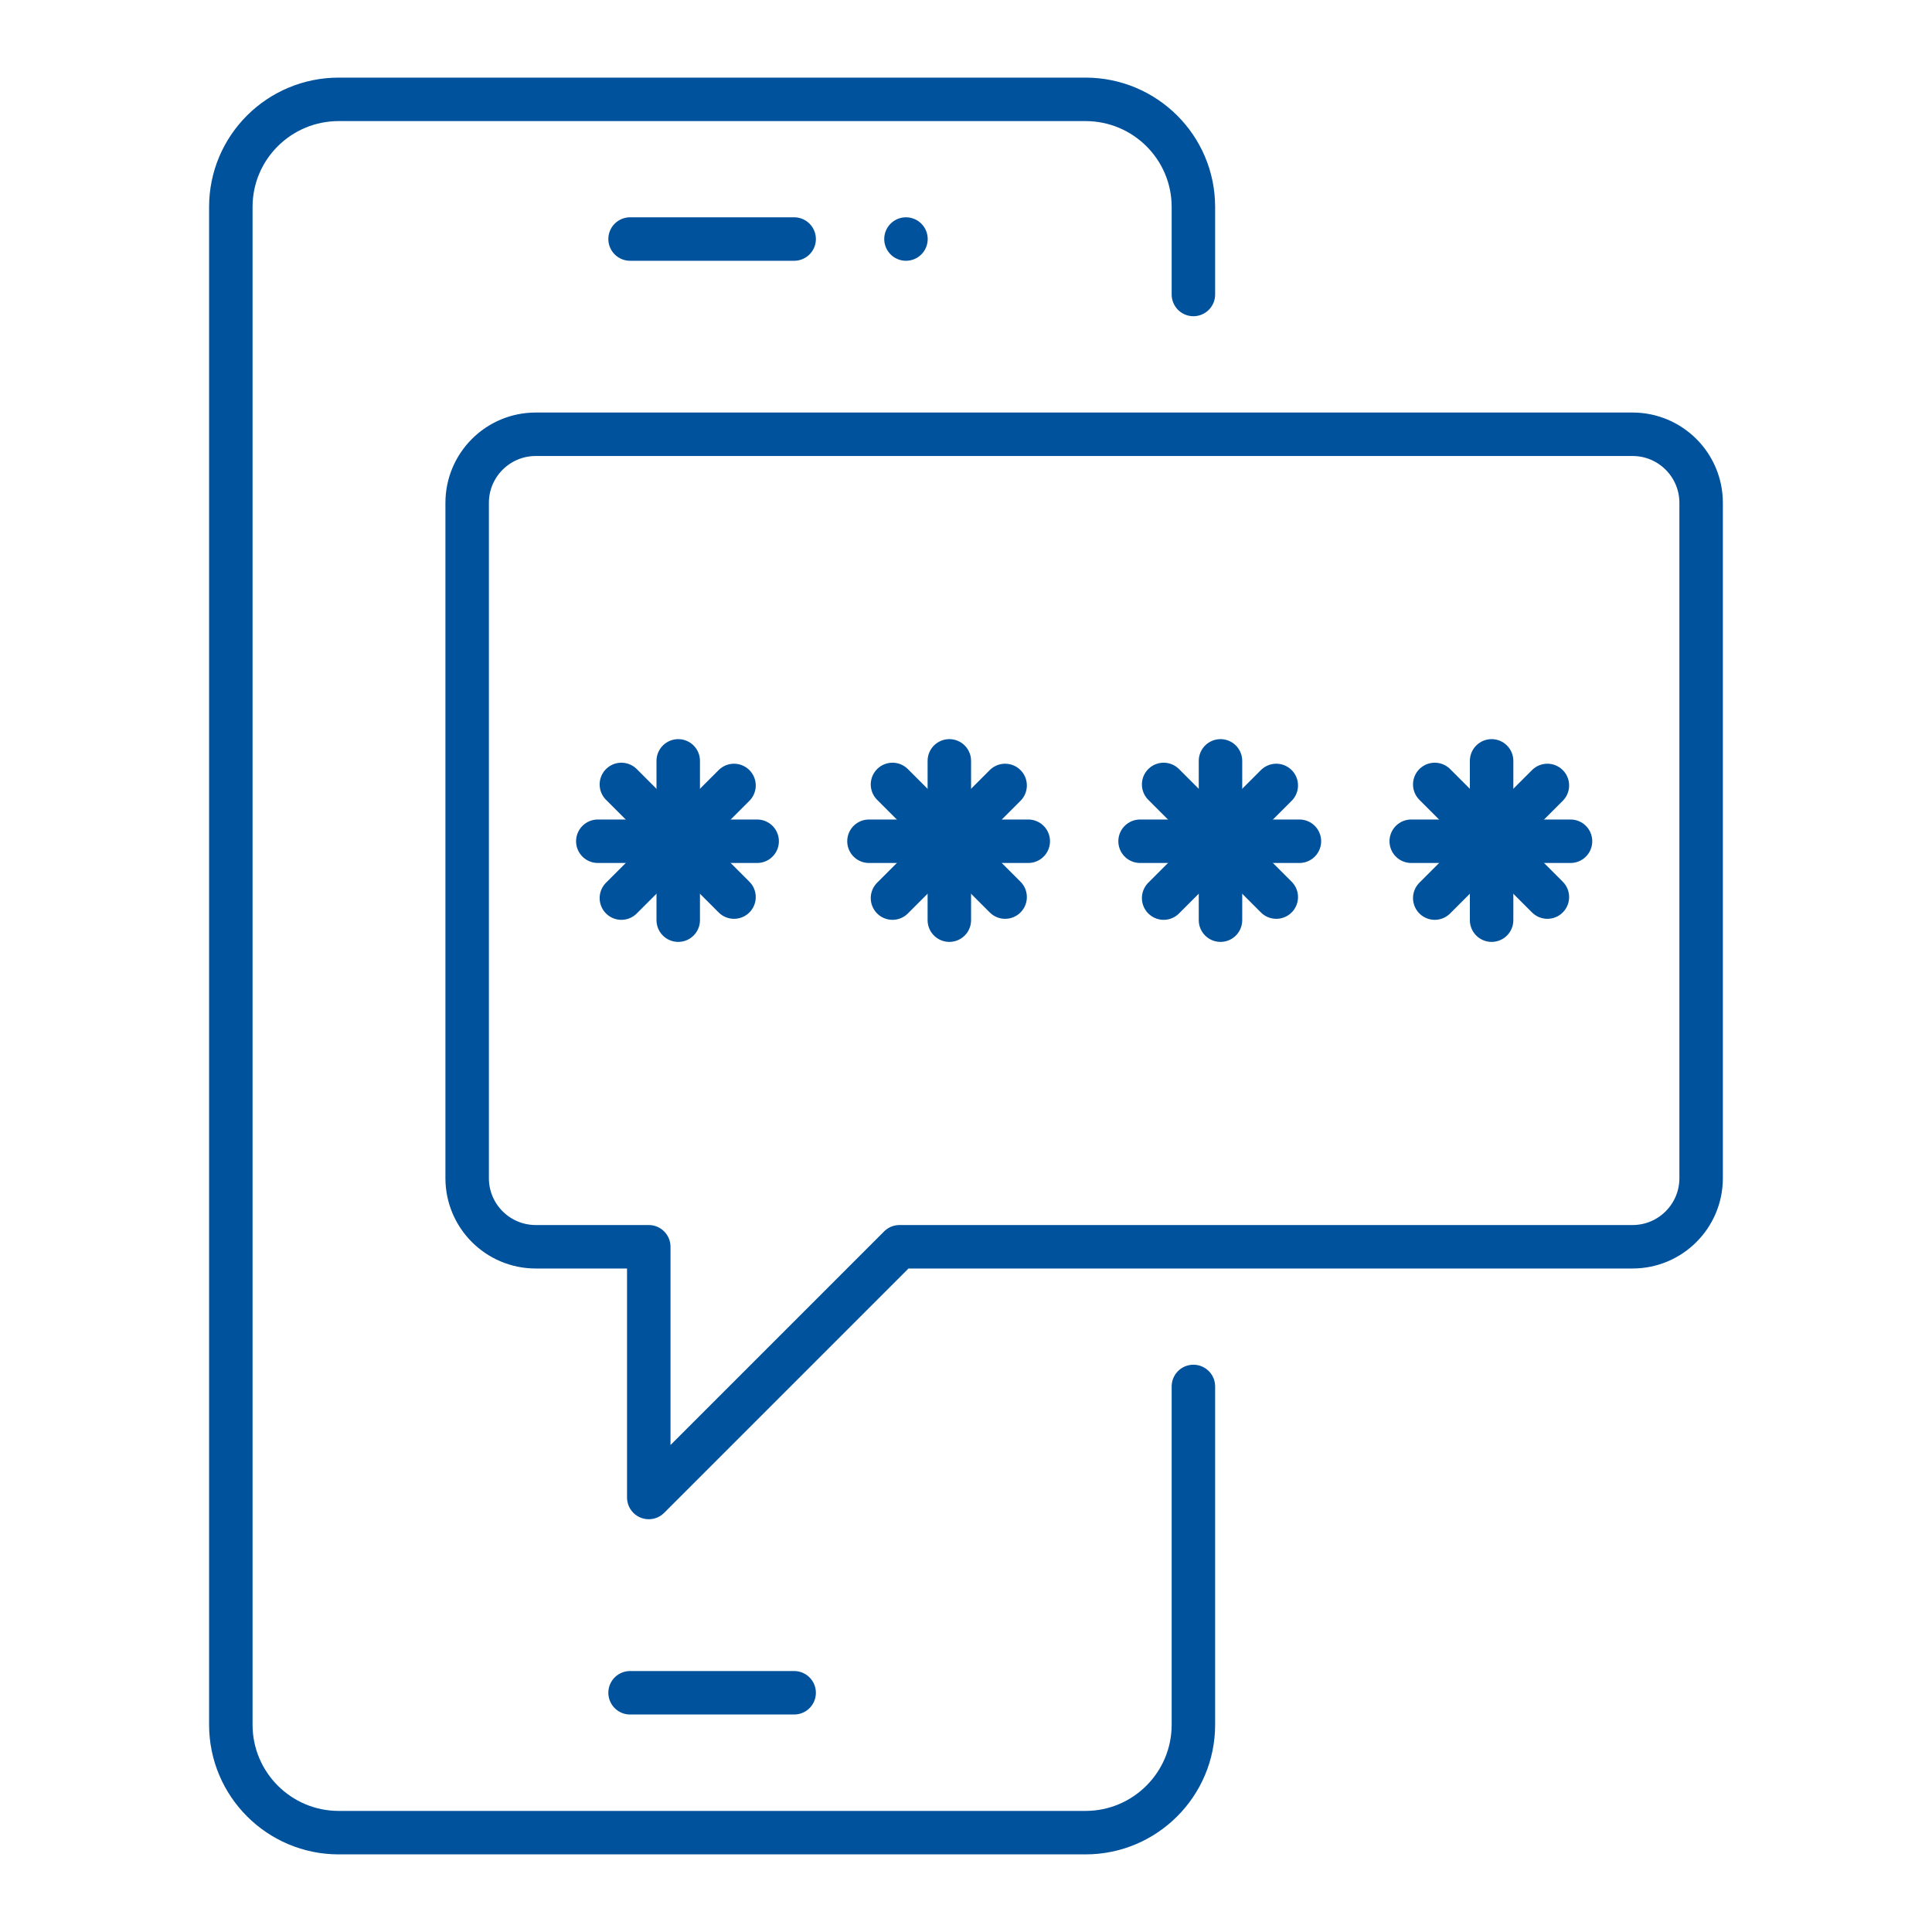
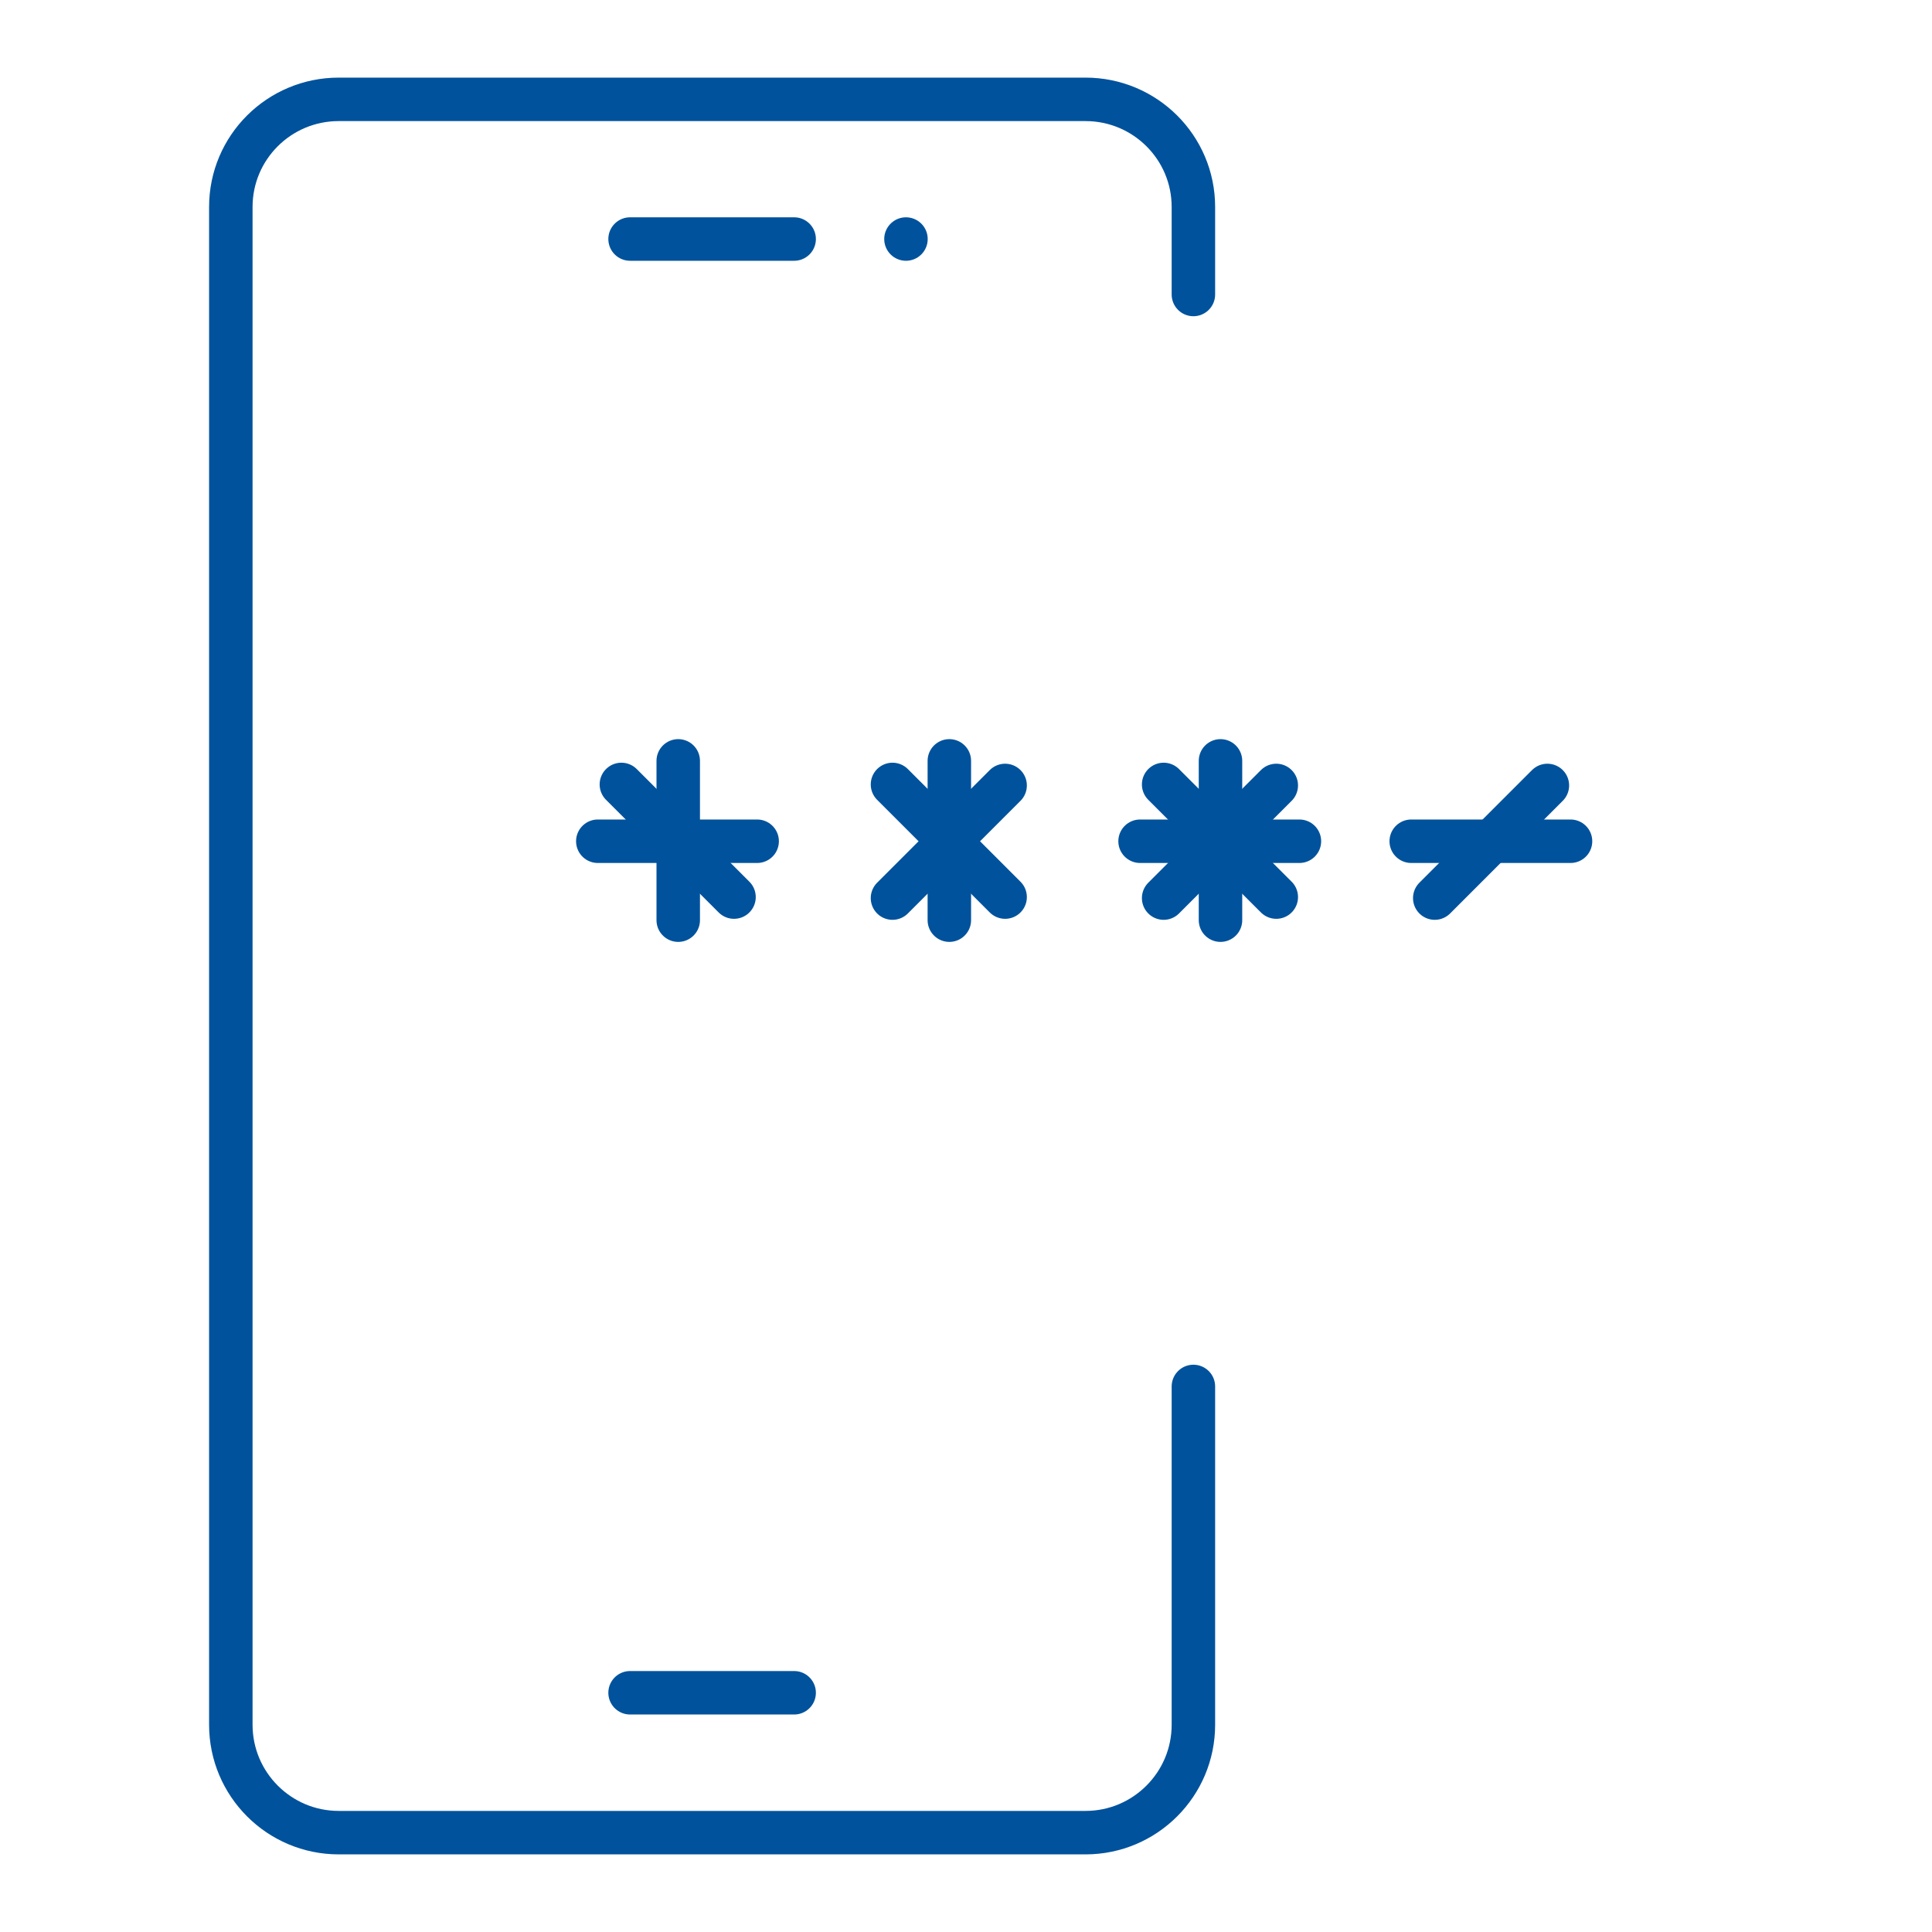
<svg xmlns="http://www.w3.org/2000/svg" id="Layer_1" viewBox="0 0 400 400">
  <defs>
    <style>.cls-1{fill:none;stroke:#00529c;stroke-linecap:round;stroke-linejoin:round;stroke-width:9px;}</style>
  </defs>
  <path class="cls-1" d="m247.08,287.05v70.04c0,12.33-10.01,22.34-22.34,22.34H70.13c-12.33,0-22.34-10.01-22.34-22.34V42.85c0-12.33,10.01-22.28,22.34-22.28h154.61c12.33,0,22.34,9.96,22.34,22.28v18.12" />
  <line class="cls-1" x1="130.45" y1="350.47" x2="164.42" y2="350.47" />
  <line class="cls-1" x1="130.45" y1="49.49" x2="164.42" y2="49.49" />
  <line class="cls-1" x1="187.57" y1="49.49" x2="187.57" y2="49.49" />
-   <path class="cls-1" d="m338.01,89.91H110.92c-7.84,0-14.2,6.36-14.2,14.2v139.82c0,7.84,6.36,14.2,14.2,14.2h23.4v51.91l51.91-51.91h151.77c7.84,0,14.2-6.36,14.2-14.2V104.11c0-7.84-6.36-14.2-14.2-14.2Z" />
  <line class="cls-1" x1="140.42" y1="190.51" x2="140.42" y2="157.53" />
  <line class="cls-1" x1="151.97" y1="185.73" x2="128.65" y2="162.41" />
  <line class="cls-1" x1="156.76" y1="174.17" x2="123.77" y2="174.17" />
-   <line class="cls-1" x1="151.97" y1="162.62" x2="128.65" y2="185.94" />
  <line class="cls-1" x1="196.55" y1="190.51" x2="196.55" y2="157.53" />
  <line class="cls-1" x1="208.1" y1="185.73" x2="184.78" y2="162.41" />
-   <line class="cls-1" x1="212.89" y1="174.17" x2="179.91" y2="174.17" />
  <line class="cls-1" x1="208.1" y1="162.62" x2="184.78" y2="185.94" />
  <line class="cls-1" x1="252.69" y1="190.51" x2="252.69" y2="157.53" />
  <line class="cls-1" x1="264.24" y1="185.73" x2="240.92" y2="162.41" />
  <line class="cls-1" x1="269.03" y1="174.17" x2="236.04" y2="174.17" />
  <line class="cls-1" x1="264.24" y1="162.62" x2="240.92" y2="185.94" />
-   <line class="cls-1" x1="308.82" y1="190.51" x2="308.82" y2="157.53" />
-   <line class="cls-1" x1="320.37" y1="185.73" x2="297.05" y2="162.41" />
  <line class="cls-1" x1="325.16" y1="174.17" x2="292.18" y2="174.17" />
  <line class="cls-1" x1="320.37" y1="162.62" x2="297.05" y2="185.94" />
</svg>